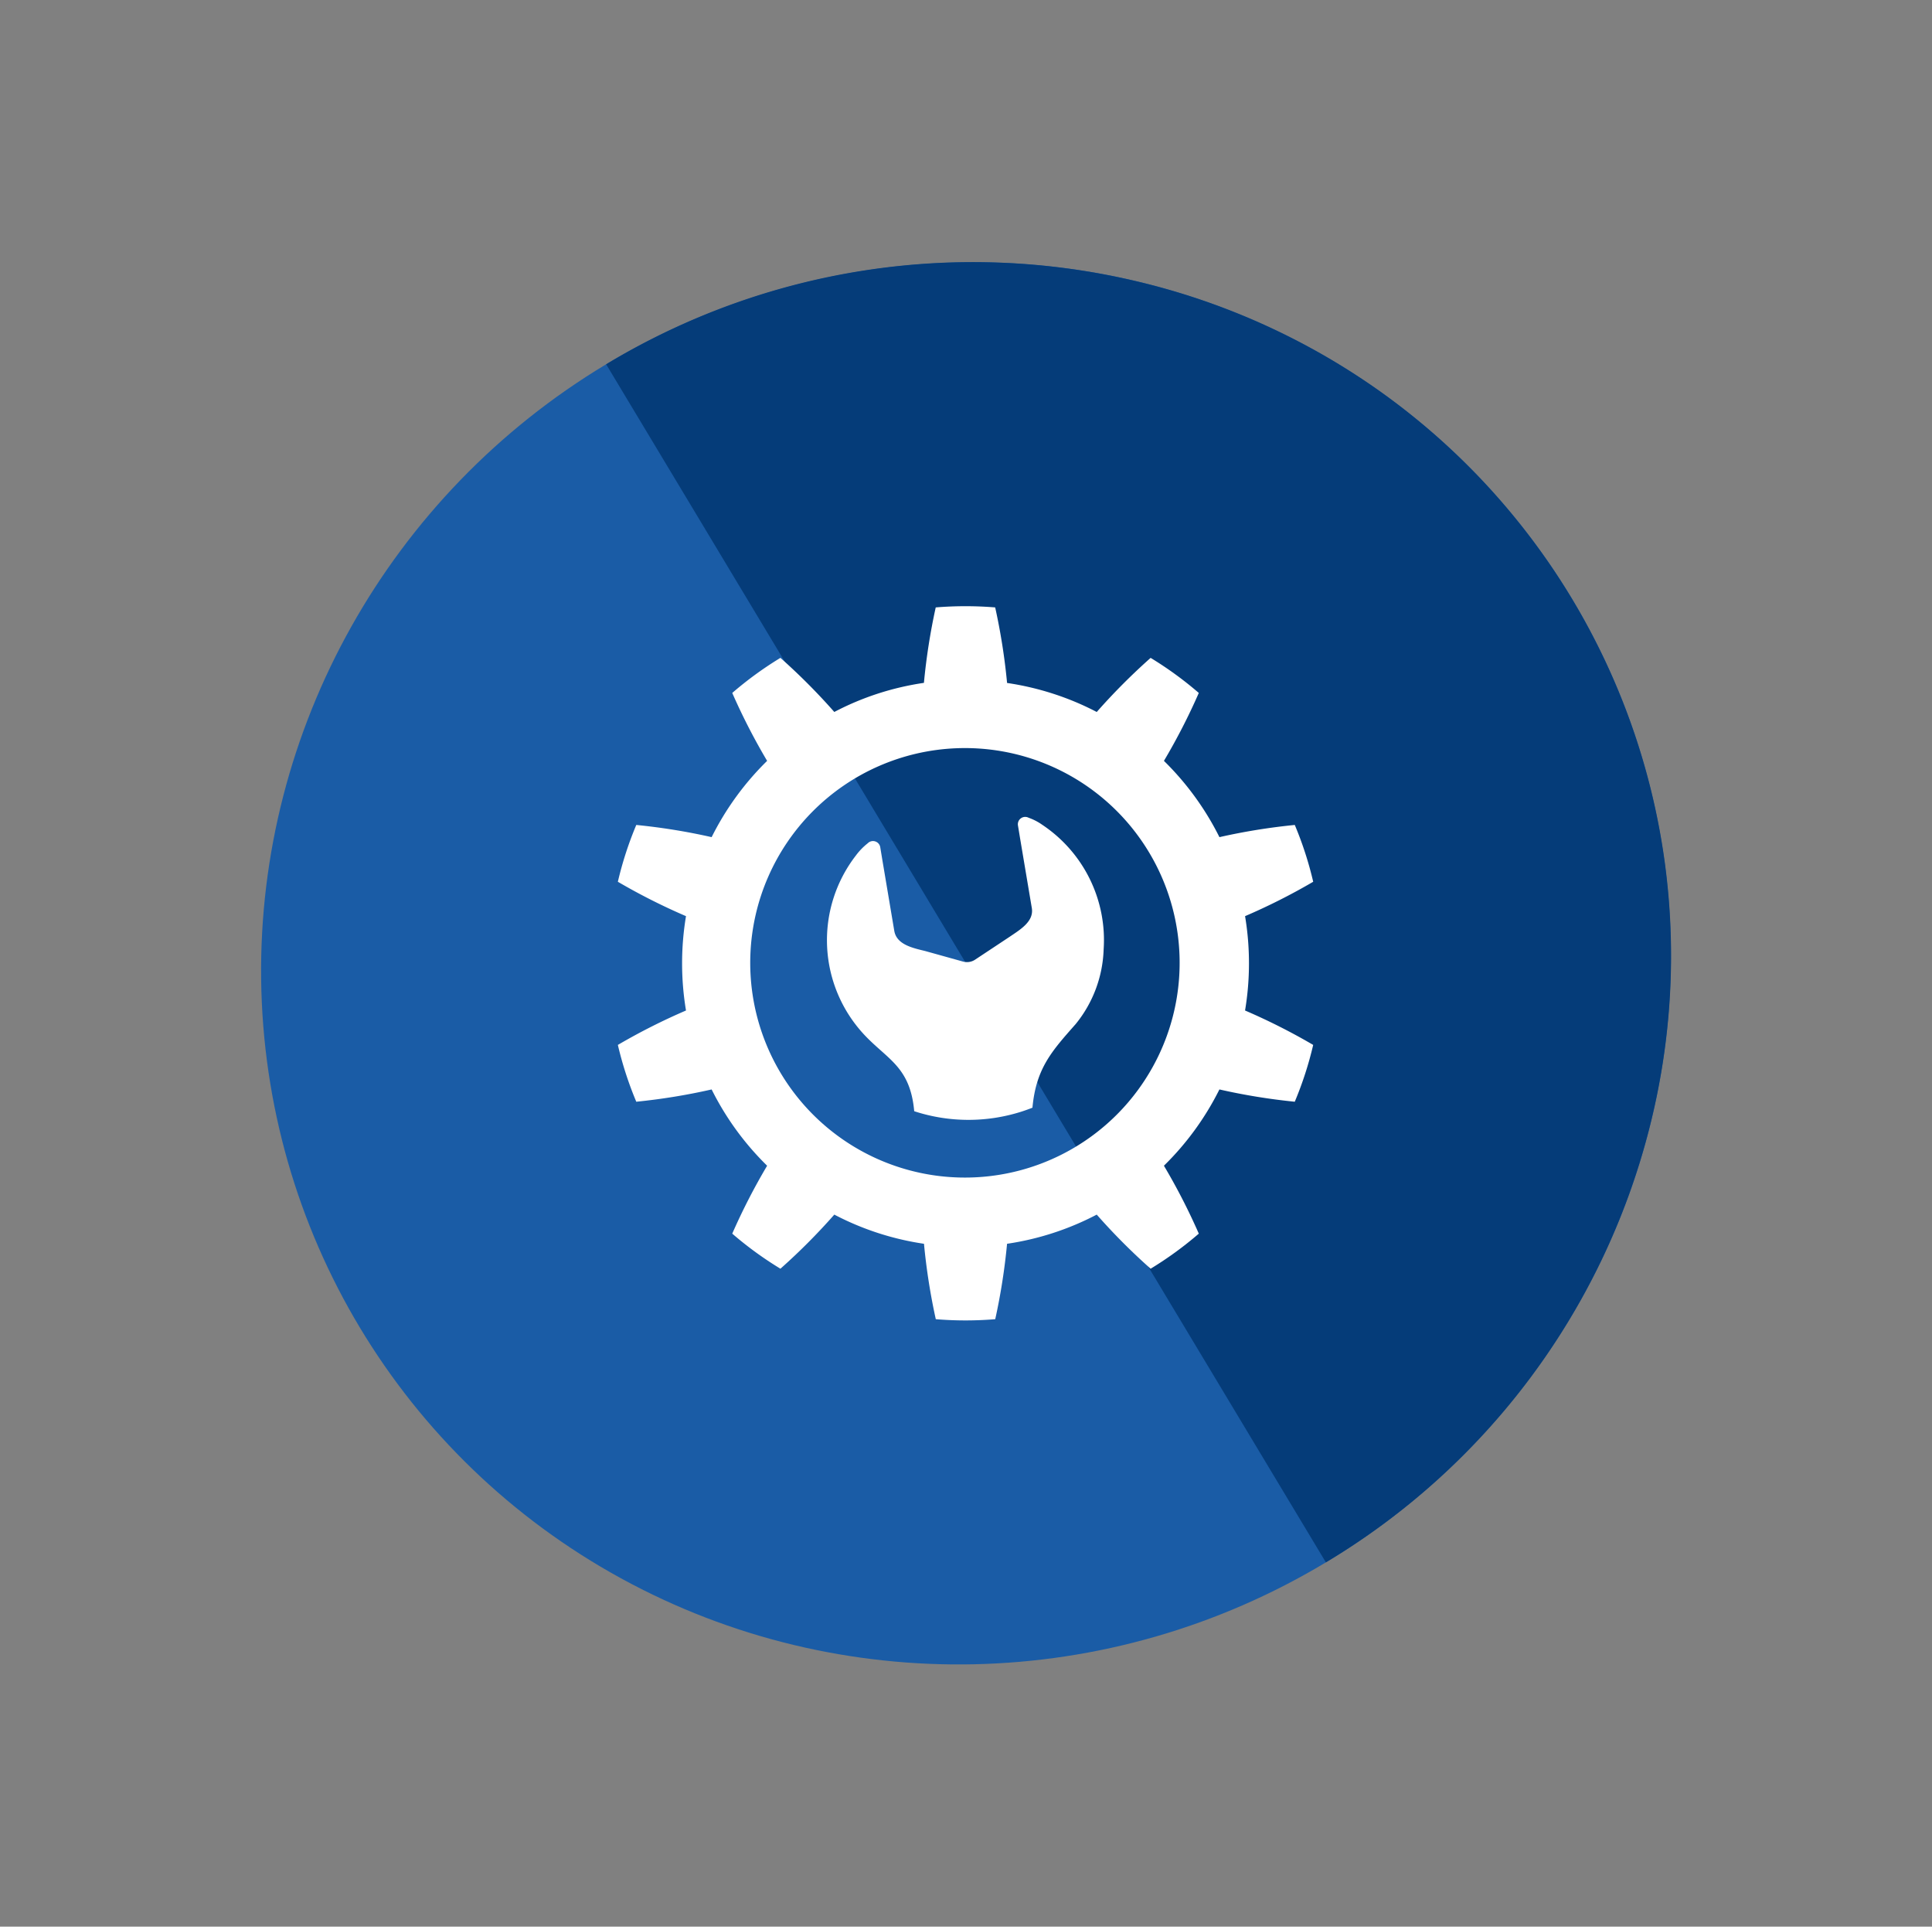
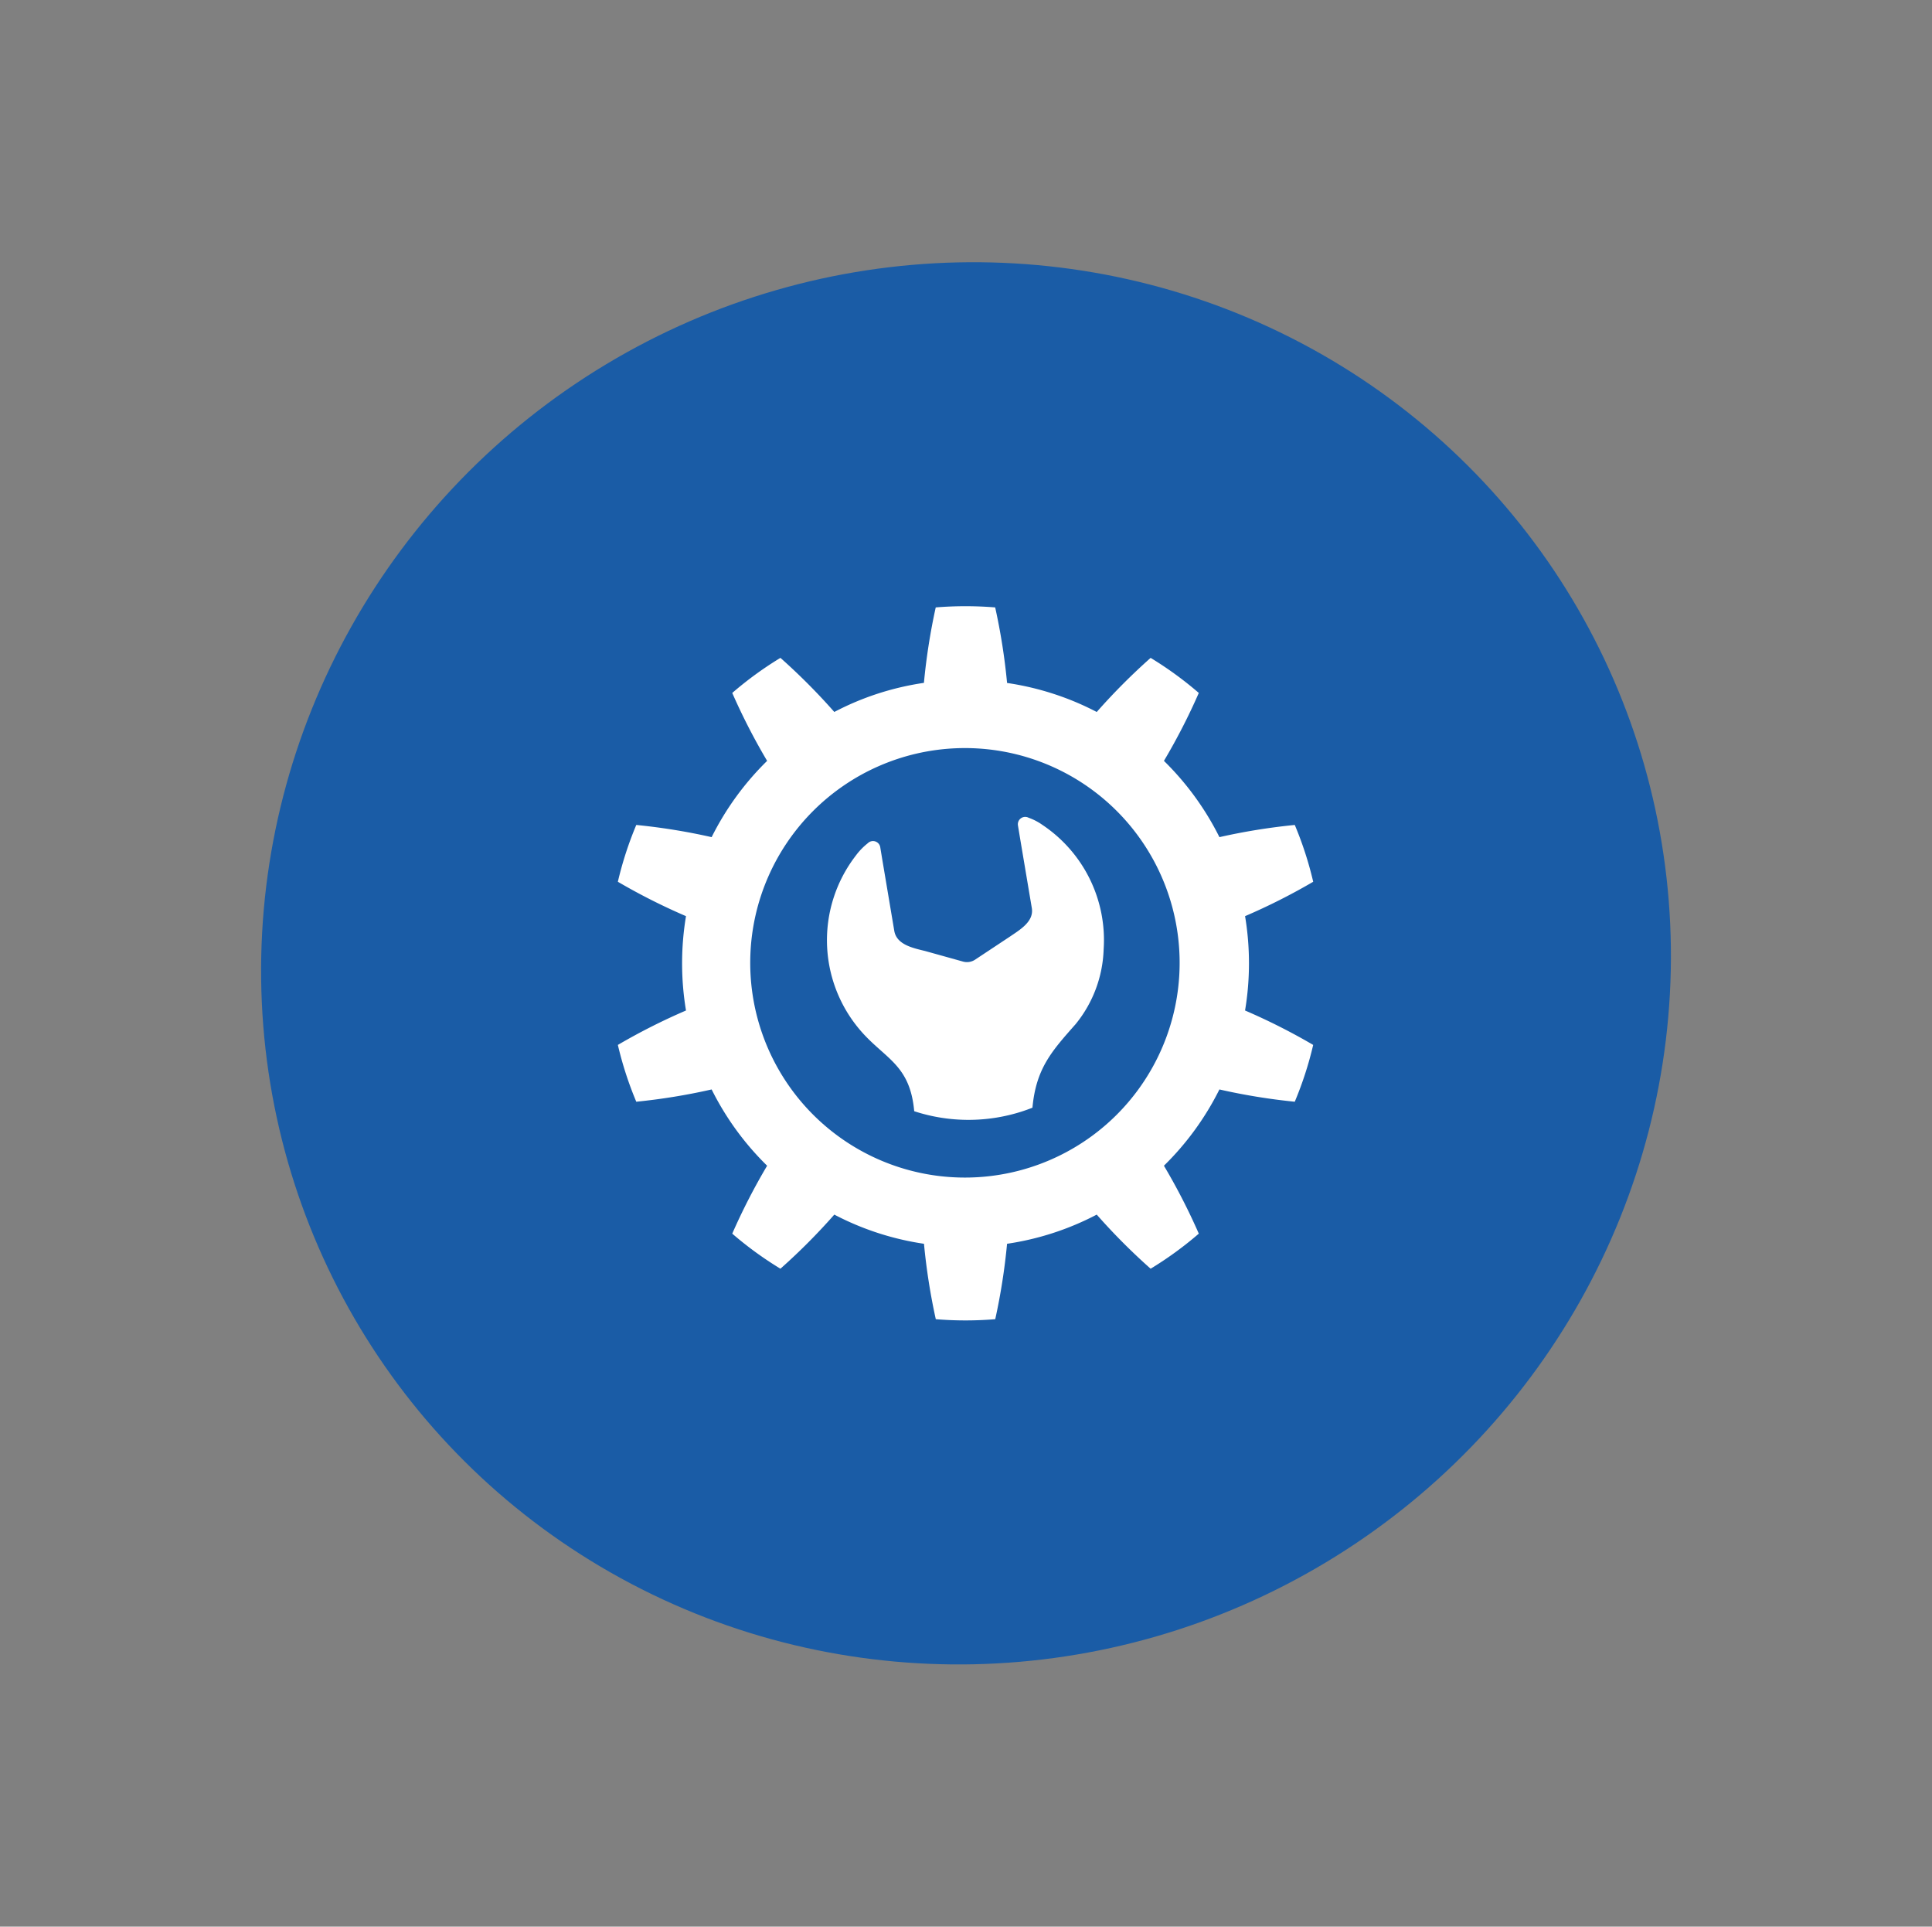
<svg xmlns="http://www.w3.org/2000/svg" width="125.862" height="125.487" viewBox="0 0 125.862 125.487">
  <rect x="0" y="0" width="125.862" height="125.487" fill="#808080" stroke="none" />
  <g id="グループ_30471" data-name="グループ 30471" transform="translate(-830.1 -872)">
    <g id="グループ_58" data-name="グループ 58" transform="translate(830.1 872)">
      <ellipse id="楕円形_13" data-name="楕円形 13" cx="45.519" cy="46.067" rx="45.519" ry="46.067" transform="translate(78.975 0) rotate(59)" fill="#1a5ca6" />
-       <path id="前面オブジェクトで型抜き_5" data-name="前面オブジェクトで型抜き 5" d="M91.037,46.067H0A46.2,46.2,0,0,1,13.332,13.493,45.342,45.342,0,0,1,27.8,3.62a45.167,45.167,0,0,1,35.435,0,45.341,45.341,0,0,1,14.469,9.872A46.2,46.2,0,0,1,91.037,46.066Z" transform="translate(78.975 0) rotate(59)" fill="#053c79" />
    </g>
    <g id="無料の設定アイコン" transform="translate(870.35 911.483)">
      <path id="パス_114" data-name="パス 114" d="M47.833,23.26a18.575,18.575,0,0,0-.254-3.072,40.375,40.375,0,0,0,4.439-2.24,23.112,23.112,0,0,0-1.2-3.7,40.074,40.074,0,0,0-4.909.794,18.576,18.576,0,0,0-3.615-4.968A40.553,40.553,0,0,0,44.565,5.65a23.371,23.371,0,0,0-3.138-2.284,40.7,40.7,0,0,0-3.511,3.524A18.2,18.2,0,0,0,35.075,5.7a18.426,18.426,0,0,0-3-.7A40.457,40.457,0,0,0,31.3.079a23.841,23.841,0,0,0-3.873,0,40.458,40.458,0,0,0-.769,4.914,18.423,18.423,0,0,0-3,.7A18.19,18.19,0,0,0,20.82,6.889a40.88,40.88,0,0,0-3.51-3.524A23.285,23.285,0,0,0,14.171,5.65a40.811,40.811,0,0,0,2.272,4.424,18.577,18.577,0,0,0-3.615,4.968,40.056,40.056,0,0,0-4.909-.794,23.112,23.112,0,0,0-1.2,3.7,40.5,40.5,0,0,0,4.439,2.24,18.7,18.7,0,0,0,0,6.145,40.5,40.5,0,0,0-4.439,2.242,23.207,23.207,0,0,0,1.2,3.7,40.339,40.339,0,0,0,4.909-.8,18.515,18.515,0,0,0,3.615,4.968,40.928,40.928,0,0,0-2.272,4.424,23.294,23.294,0,0,0,3.139,2.284,40.494,40.494,0,0,0,3.51-3.524,18.337,18.337,0,0,0,5.842,1.9,40.4,40.4,0,0,0,.769,4.912,23.518,23.518,0,0,0,3.873,0,40.391,40.391,0,0,0,.77-4.912,18.337,18.337,0,0,0,5.842-1.9,40.293,40.293,0,0,0,3.511,3.524,23.359,23.359,0,0,0,3.138-2.284,40.694,40.694,0,0,0-2.272-4.424,18.515,18.515,0,0,0,3.615-4.968,40.339,40.339,0,0,0,4.909.8,23.207,23.207,0,0,0,1.2-3.7,40.386,40.386,0,0,0-4.439-2.242A18.563,18.563,0,0,0,47.833,23.26ZM37.557,34.539a13.987,13.987,0,1,1,3.089-3.091A13.944,13.944,0,0,1,37.557,34.539Z" transform="translate(-6.718 0)" fill="#fff" />
      <path id="パス_115" data-name="パス 115" d="M168.567,163.638a3.684,3.684,0,0,0-.9-.467.479.479,0,0,0-.694.505l.133.806.77,4.573c.146.882-.772,1.411-1.465,1.883l-2.232,1.478a.96.96,0,0,1-.788.123l-2.475-.69c-.833-.2-1.85-.427-2-1.309l-.788-4.681-.126-.767a.479.479,0,0,0-.816-.257,4.185,4.185,0,0,0-.775.8,9.018,9.018,0,0,0,.612,11.737c1.494,1.565,2.936,2.059,3.191,4.912l.044.016a11.366,11.366,0,0,0,6.982,0c.227-.074.454-.156.677-.244.236-2.585,1.288-3.711,2.819-5.45a8.108,8.108,0,0,0,1.819-4.864A9.018,9.018,0,0,0,168.567,163.638Z" transform="translate(-140.907 -149.393)" fill="#fff" />
    </g>
  </g>
</svg>